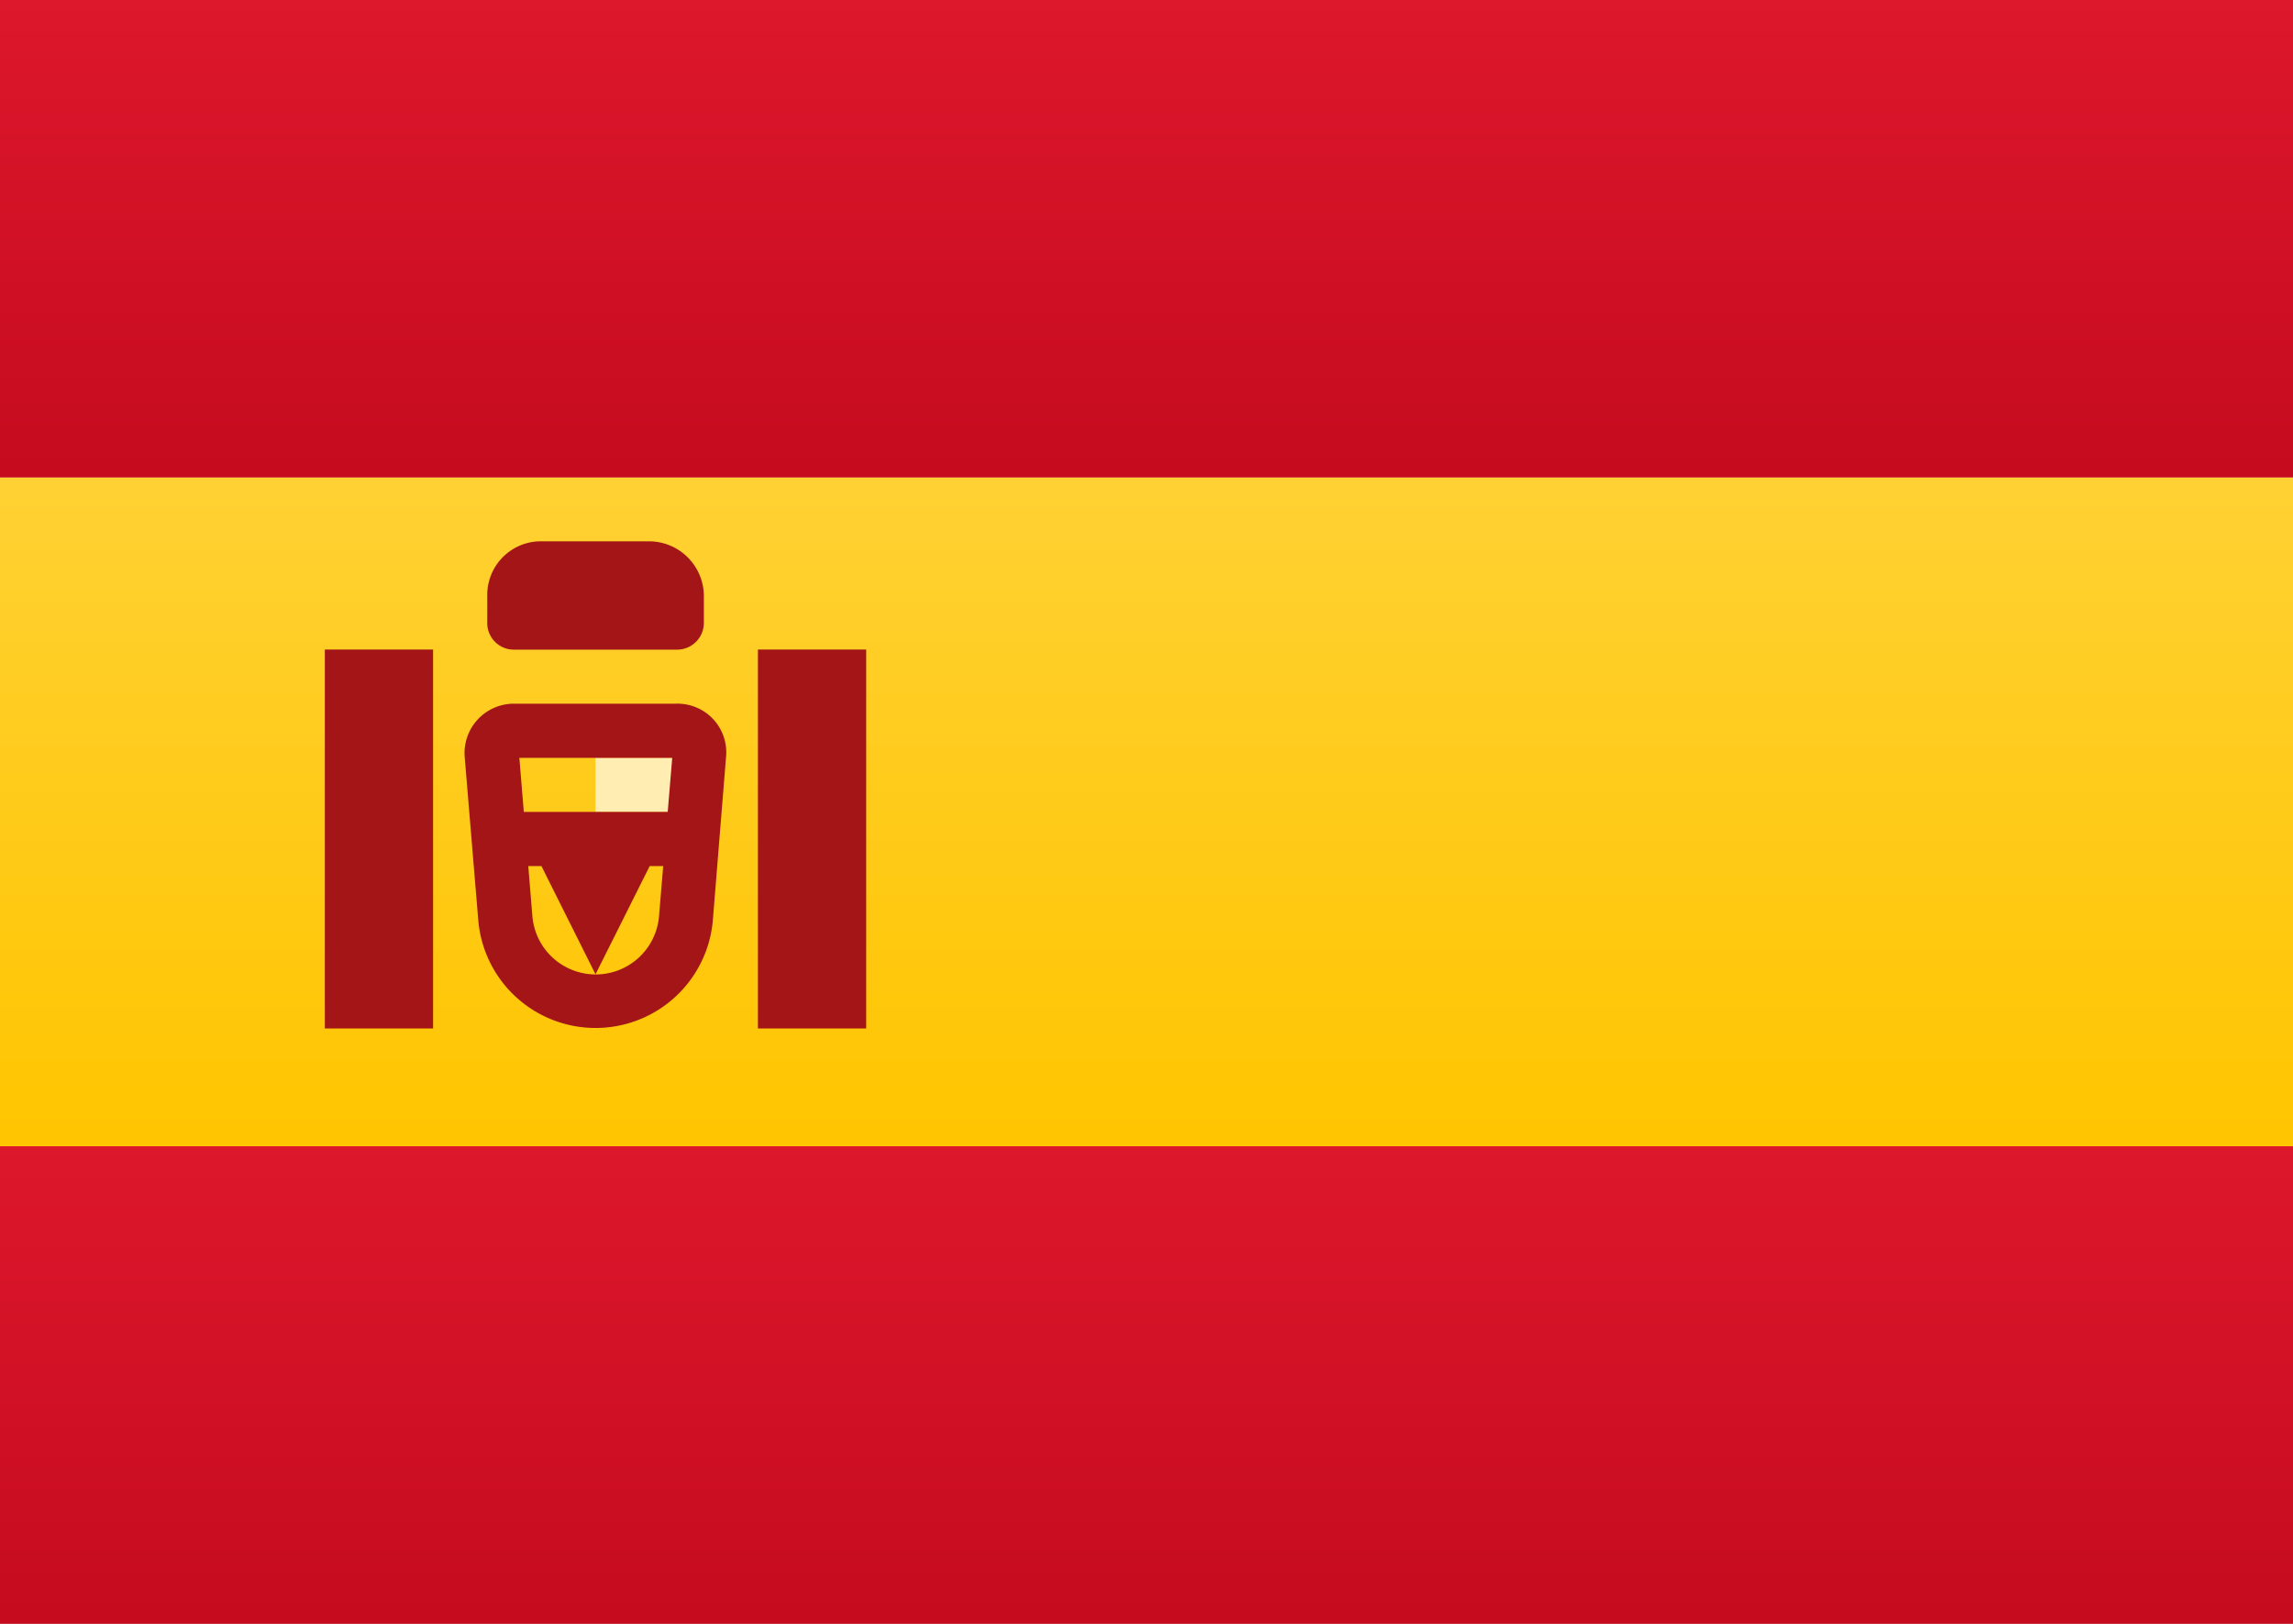
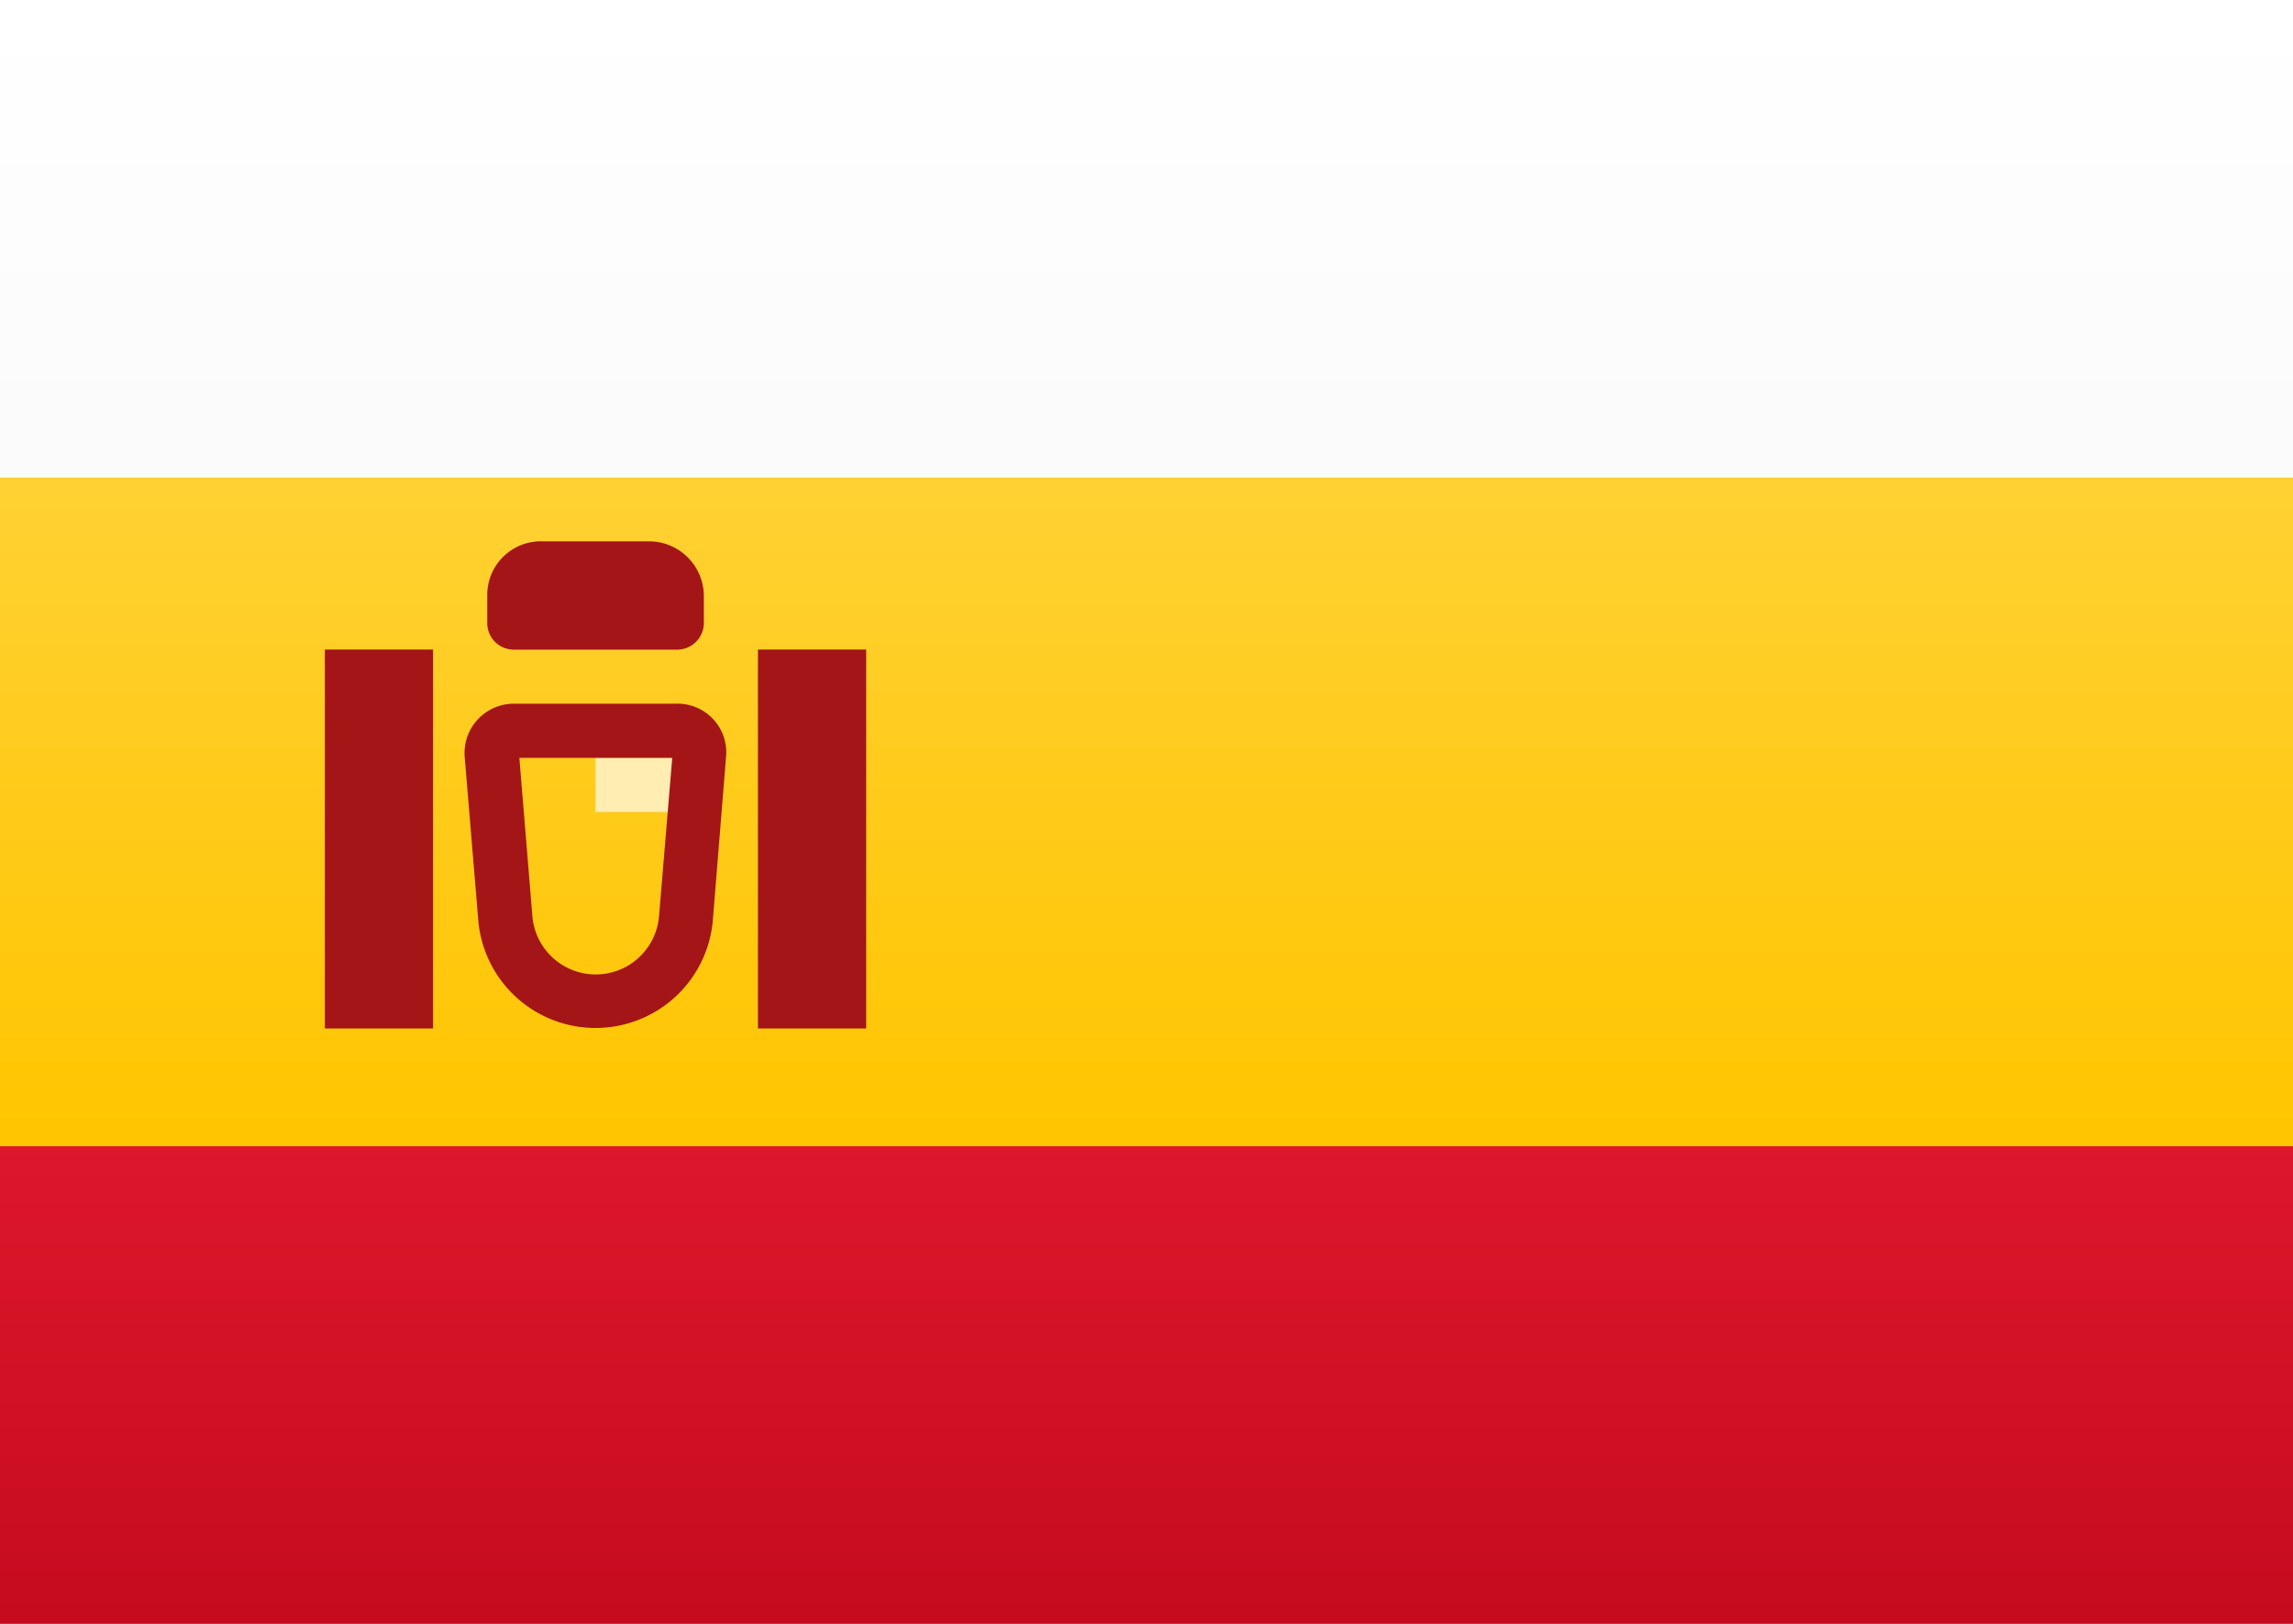
<svg xmlns="http://www.w3.org/2000/svg" id="es" width="24" height="17" viewBox="0 0 24 17">
  <rect x="0" y="0" width="24" height="17" fill="#333333" stroke="none" />
  <defs>
    <linearGradient id="linear-gradient" x1="0.5" x2="0.5" y2="1" gradientUnits="objectBoundingBox">
      <stop offset="0" stop-color="#fff" />
      <stop offset="1" stop-color="#f0f0f0" />
    </linearGradient>
    <linearGradient id="linear-gradient-2" x1="0.5" x2="0.5" y2="1" gradientUnits="objectBoundingBox">
      <stop offset="0" stop-color="#dd172c" />
      <stop offset="1" stop-color="#c60b1f" />
    </linearGradient>
    <linearGradient id="linear-gradient-4" x1="0.5" x2="0.5" y2="1" gradientUnits="objectBoundingBox">
      <stop offset="0" stop-color="#ffd133" />
      <stop offset="1" stop-color="#ffc500" />
    </linearGradient>
  </defs>
  <g id="ES-2" data-name="ES">
    <rect id="FlagBackground" width="24" height="17" fill="url(#linear-gradient)" />
-     <rect id="Rectangle-2" width="24" height="5" fill="url(#linear-gradient-2)" />
    <rect id="Rectangle-2-2" data-name="Rectangle-2" width="24" height="5" transform="translate(0 12)" fill="url(#linear-gradient-2)" />
    <rect id="Rectangle-2-3" data-name="Rectangle-2" width="24" height="7" transform="translate(0 5)" fill="url(#linear-gradient-4)" />
    <path id="Rectangle-139-Copy" d="M5.5,7H6.633v.567H5.5Z" transform="translate(0.733 0.933)" fill="#ffedb1" />
    <path id="Rectangle-137" d="M5,8.721a.665.665,0,0,0,1.326,0l.138-1.654h-1.6ZM4.292,7.061A.517.517,0,0,1,4.818,6.5H6.5a.51.51,0,0,1,.527.561L6.889,8.768a1.232,1.232,0,0,1-2.455,0Z" transform="translate(0.572 0.867)" fill="#a41517" />
-     <path id="Rectangle-139" d="M4.5,7.5H6.767v.567H6.2L5.633,9.2,5.067,8.067H4.5Z" transform="translate(0.6 1)" fill="#a41517" />
    <rect id="Rectangle-135" width="1.133" height="3.967" transform="translate(3.4 6.8)" fill="#a41517" />
    <rect id="Rectangle-135-Copy" width="1.133" height="3.967" transform="translate(7.933 6.8)" fill="#a41517" />
    <path id="Rectangle-138" d="M4.5,5.567A.561.561,0,0,1,5.072,5H6.195a.575.575,0,0,1,.572.567v.281a.28.28,0,0,1-.278.286H4.778A.278.278,0,0,1,4.5,5.847Z" transform="translate(0.6 0.667)" fill="#a41517" />
  </g>
</svg>